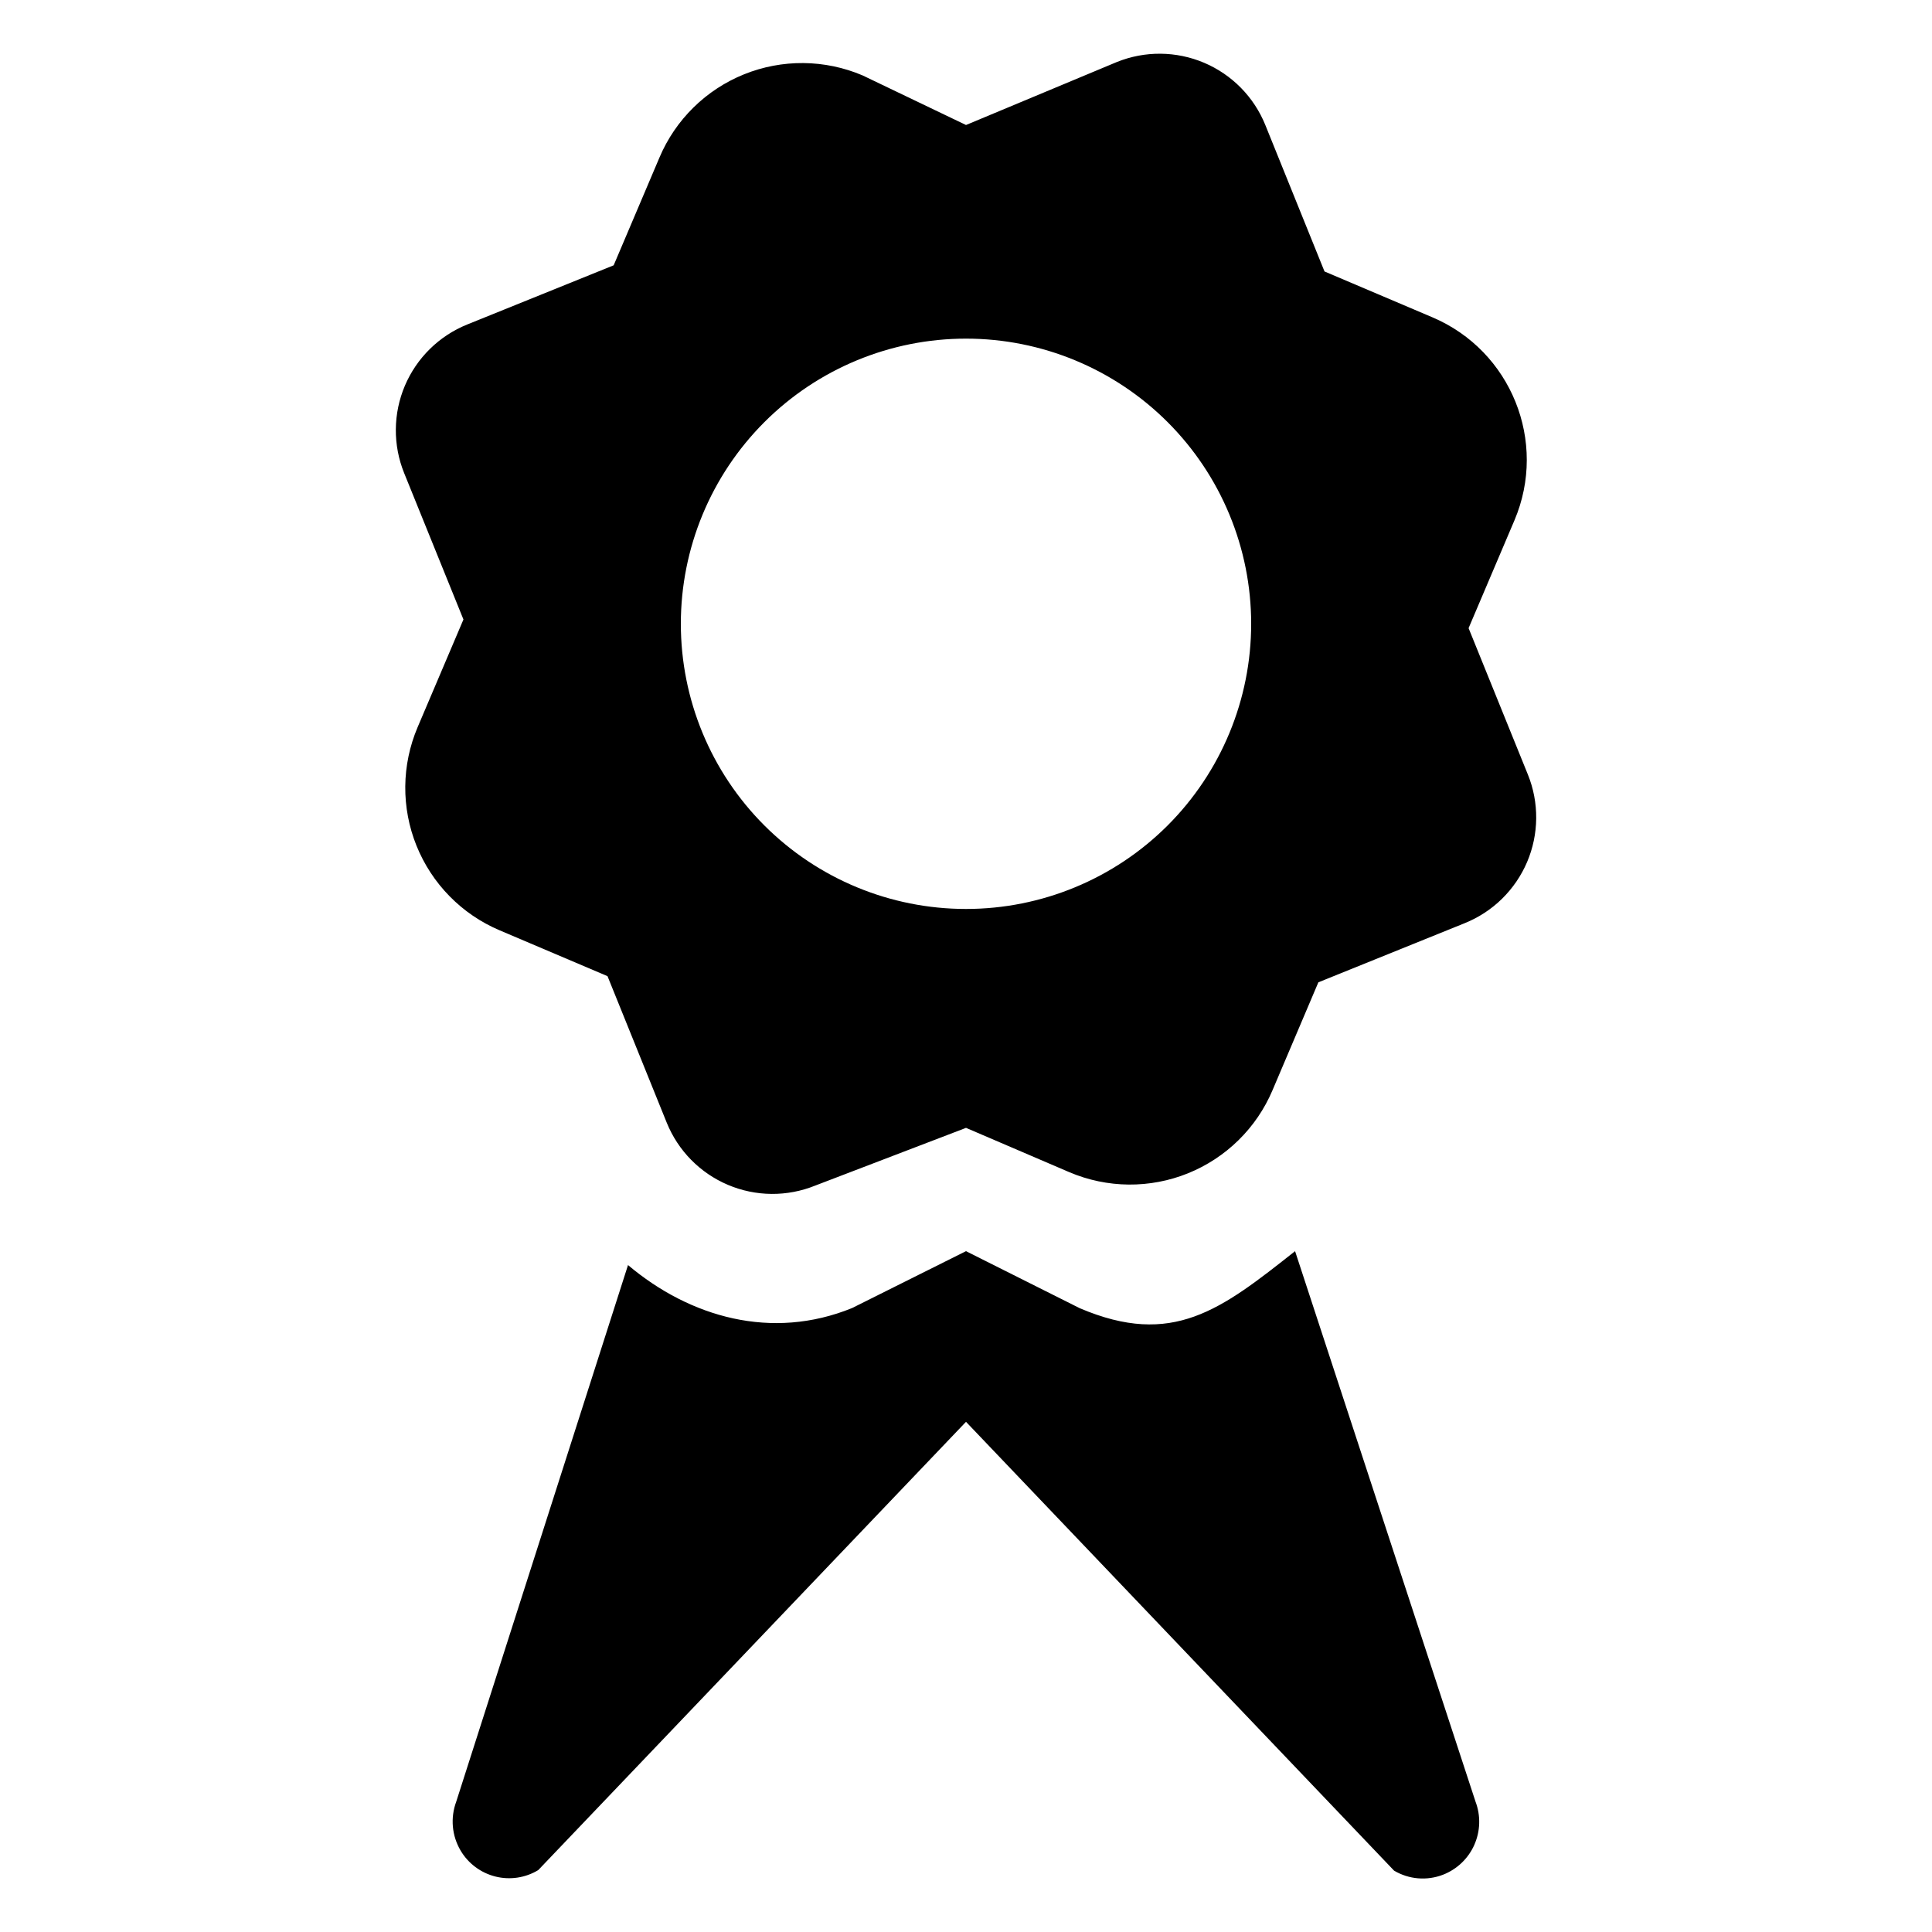
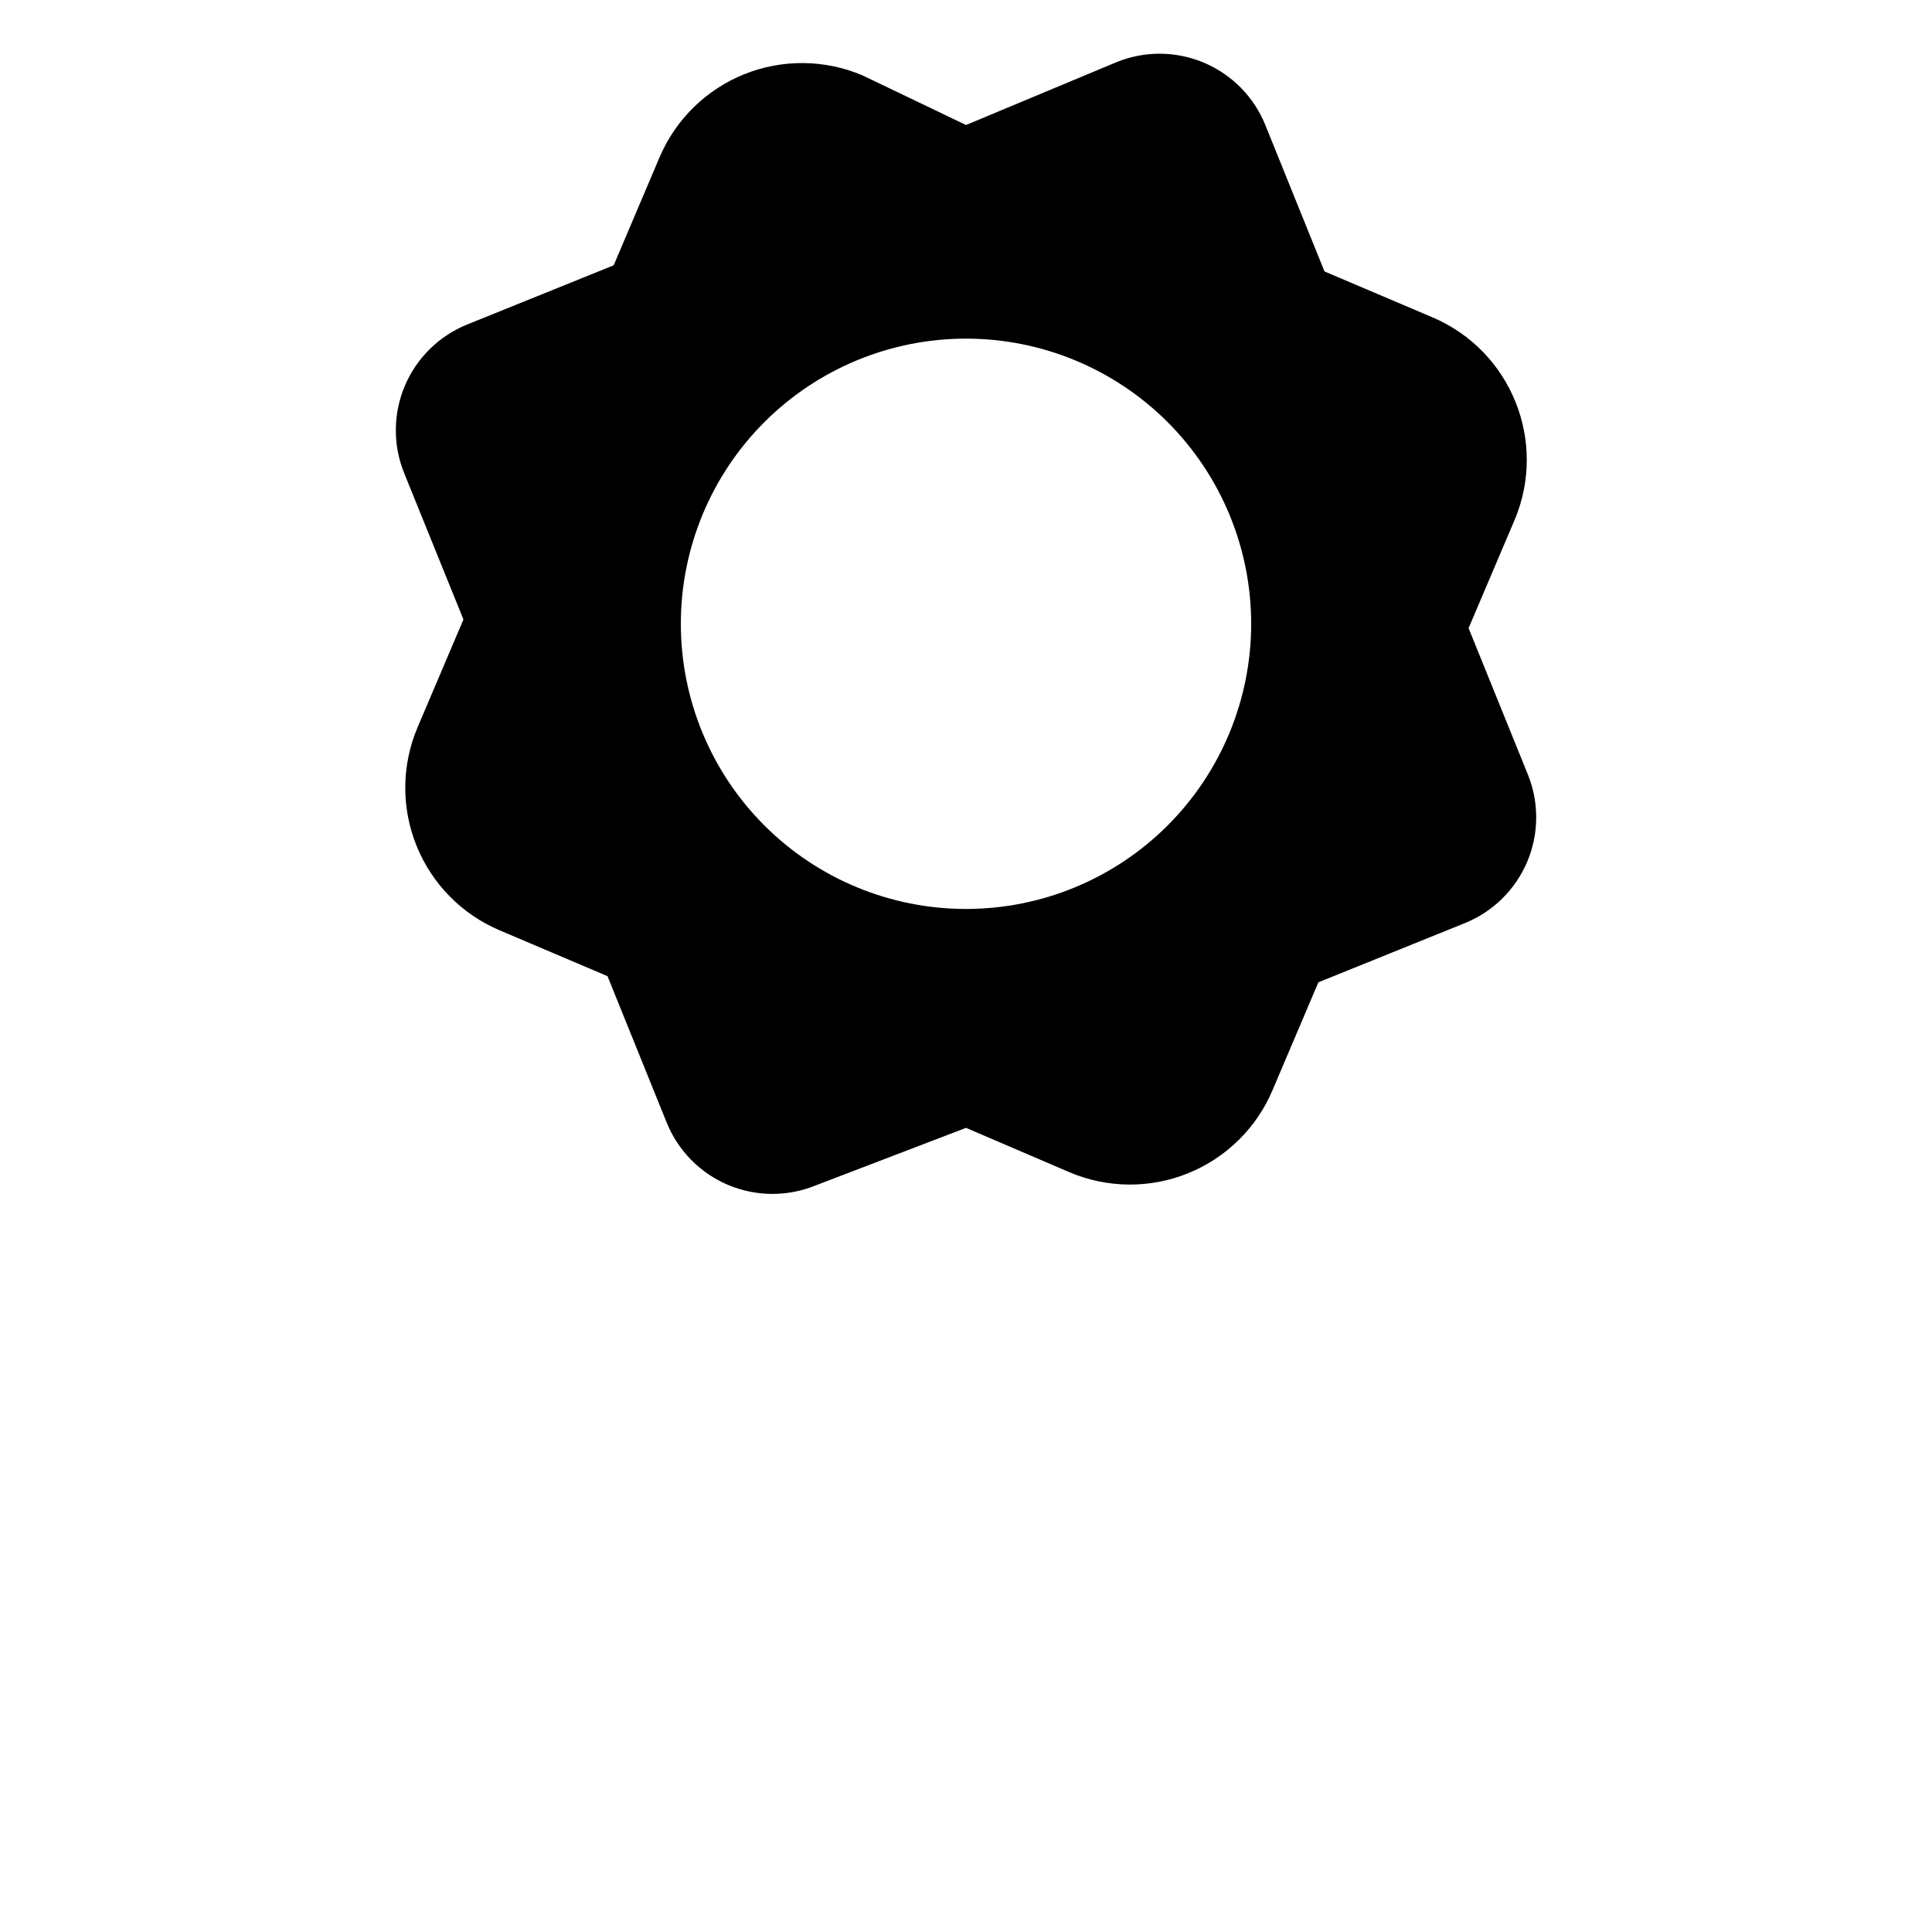
<svg xmlns="http://www.w3.org/2000/svg" fill="#000000" width="800px" height="800px" version="1.1" viewBox="144 144 512 512">
  <g>
    <path d="m318.78 185.71-12.152 28.598-38.816 15.688c-3.68 1.484-7.035 3.684-9.867 6.465-2.832 2.781-5.09 6.098-6.644 9.75-1.551 3.656-2.367 7.582-2.402 11.551-0.035 3.973 0.711 7.91 2.199 11.594l15.719 38.812-12.152 28.566c-2.106 4.961-3.215 10.285-3.266 15.676-0.047 5.387 0.965 10.734 2.984 15.73 2.019 4.996 5 9.547 8.781 13.391 3.777 3.844 8.273 6.906 13.234 9.008l28.598 12.152 15.688 38.812c3.008 7.434 8.844 13.367 16.223 16.496 7.383 3.129 15.703 3.199 23.137 0.191l39.961-15.297 27.418 11.762c4.961 2.106 10.285 3.215 15.676 3.266 5.387 0.047 10.734-0.965 15.73-2.984 4.996-2.019 9.547-5.004 13.391-8.781s6.906-8.273 9.008-13.234l12.152-28.598 38.816-15.688c3.68-1.488 7.035-3.684 9.867-6.465 2.832-2.785 5.09-6.098 6.644-9.75 1.551-3.656 2.367-7.582 2.402-11.551 0.035-3.973-0.711-7.91-2.199-11.594l-15.719-38.812 12.152-28.566c8.855-20.855-0.879-44.949-21.734-53.805l-28.598-12.152-15.688-38.816c-3.008-7.43-8.844-13.363-16.223-16.492-7.383-3.129-15.703-3.199-23.137-0.191l-39.961 16.684-27.418-13.148c-4.961-2.106-10.285-3.219-15.676-3.266-5.387-0.047-10.734 0.965-15.73 2.984-4.996 2.019-9.547 5-13.391 8.781-3.844 3.777-6.906 8.273-9.008 13.234zm134.66 177.04c-14.172 14.172-33.395 22.133-53.438 22.133s-39.266-7.961-53.438-22.133-22.133-33.395-22.133-53.438 7.961-39.266 22.133-53.438 33.395-22.133 53.438-22.133 39.266 7.961 53.438 22.133 22.133 33.395 22.133 53.438-7.961 39.266-22.133 53.438z" fill-rule="evenodd" />
-     <path d="m534.7 632.92c1.621-3.629 1.738-7.75 0.328-11.469l-47.82-145.88c-19.617 15.508-32.465 25.602-57.07 15.113l-30.141-15.113-30.195 15.082c-21.254 8.648-42.957 2.449-59.371-11.395l-45.523 142.2c-0.785 2.117-1.09 4.383-0.887 6.633 0.203 2.25 0.91 4.426 2.066 6.367 1.008 1.691 2.34 3.168 3.918 4.34 1.582 1.176 3.379 2.027 5.289 2.504 1.91 0.48 3.898 0.574 5.844 0.281 1.949-0.293 3.82-0.969 5.504-1.988l113.36-118.8 113.45 118.95c1.934 1.145 4.106 1.84 6.344 2.027 2.242 0.188 4.496-0.133 6.594-0.941 3.707-1.434 6.699-4.273 8.316-7.906z" />
  </g>
</svg>